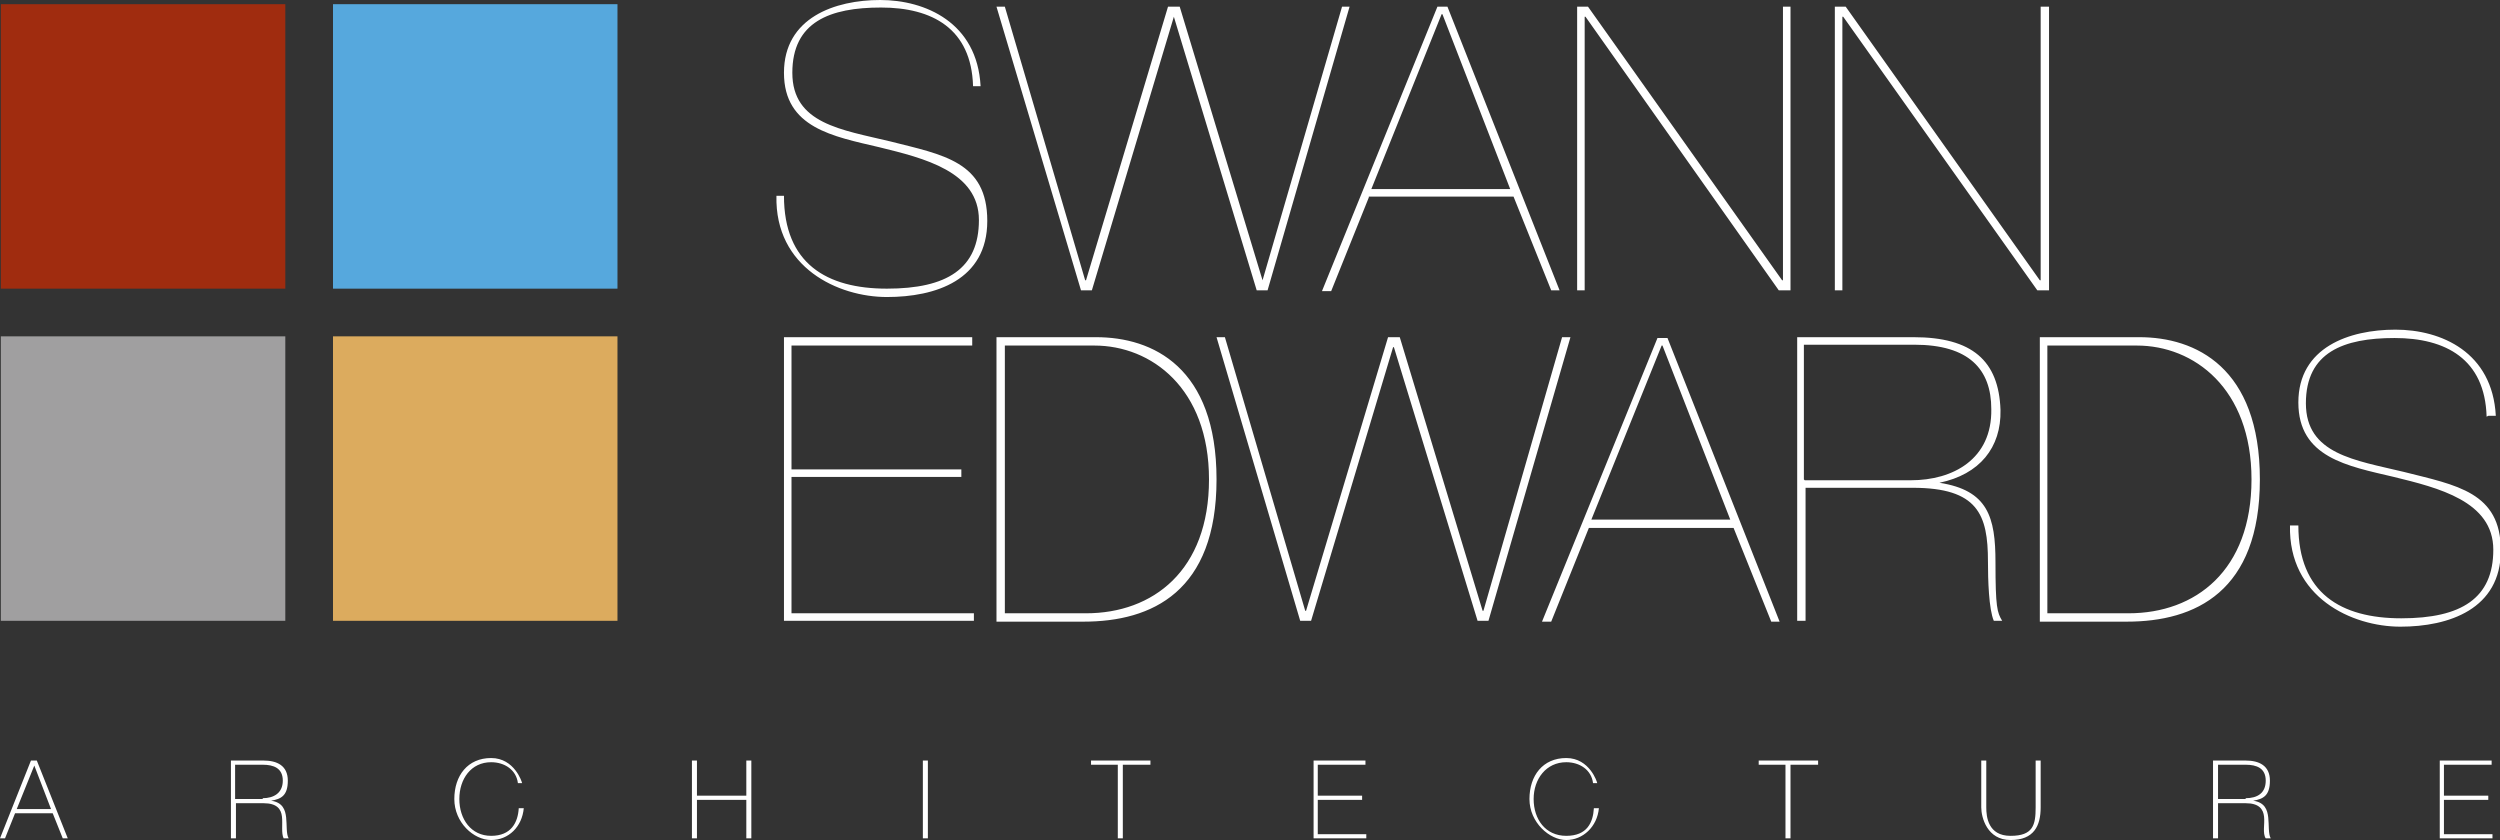
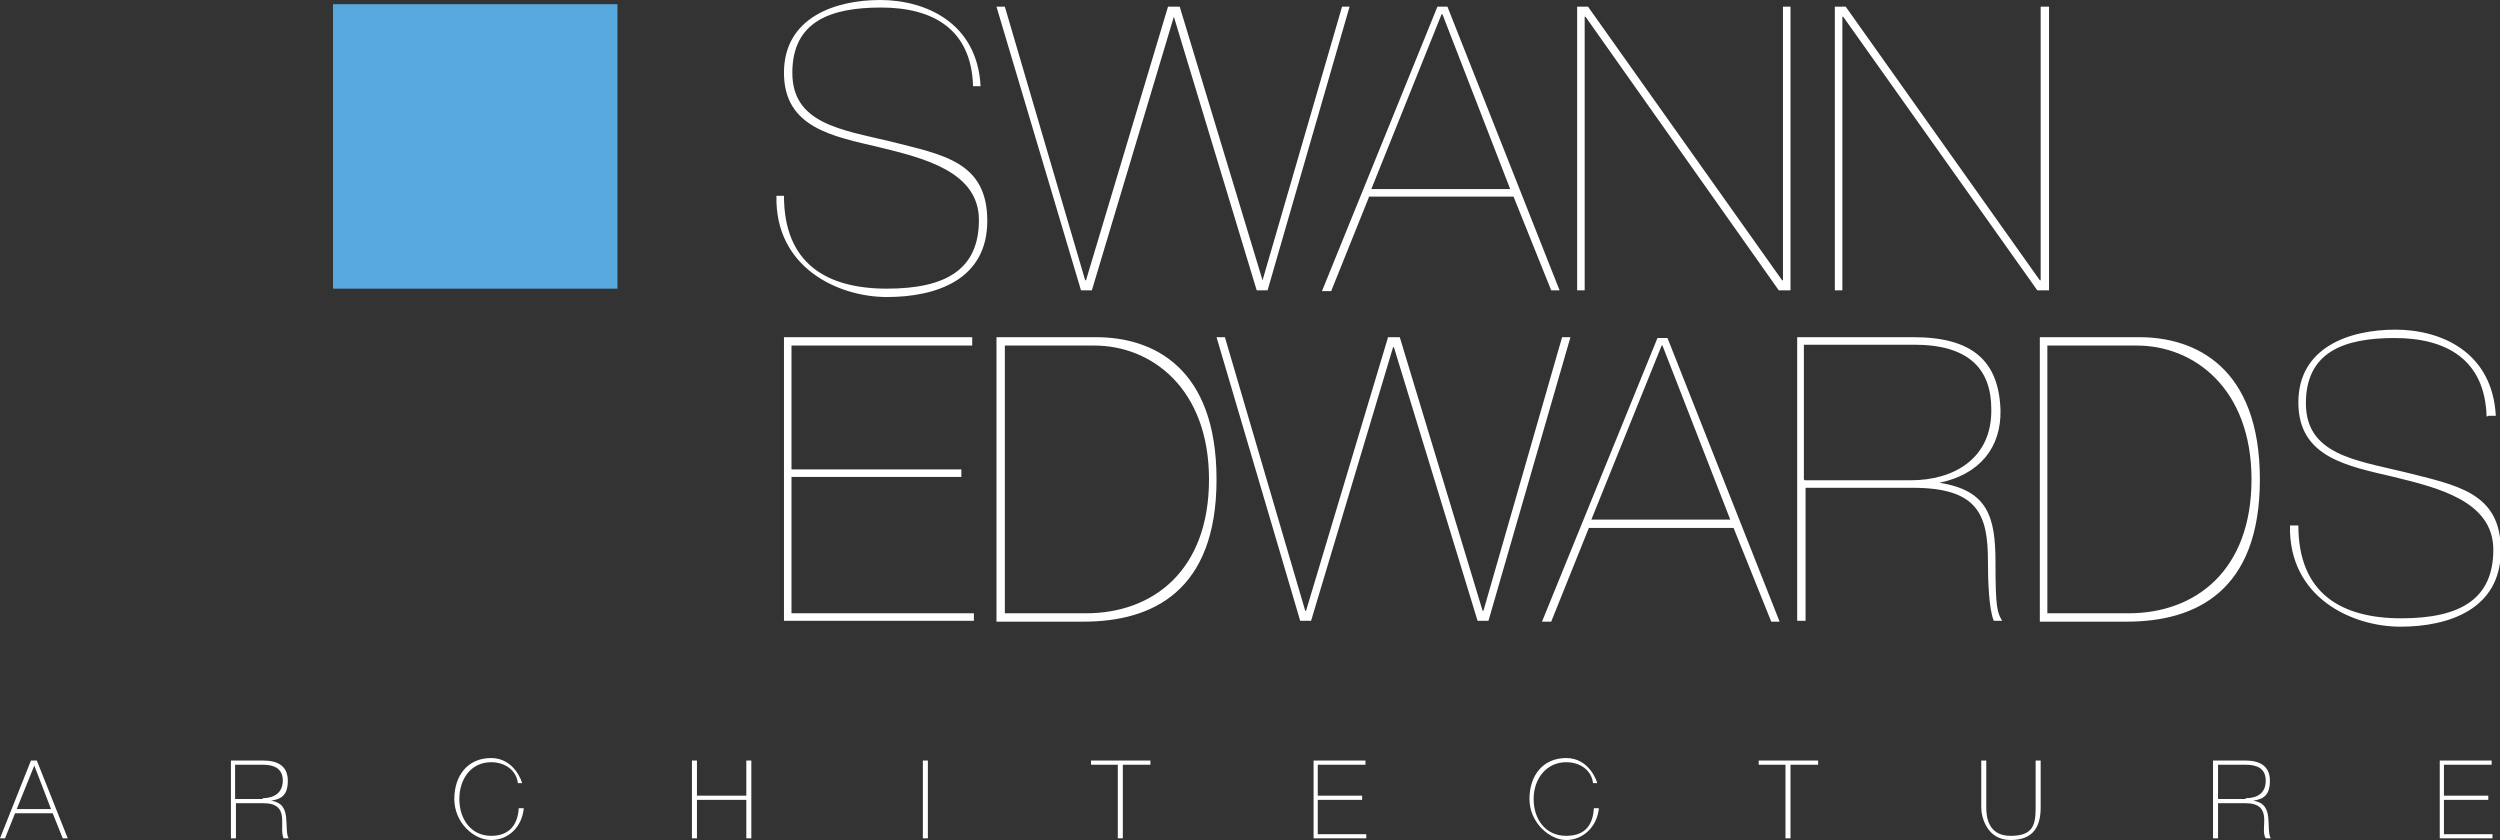
<svg xmlns="http://www.w3.org/2000/svg" id="Layer_1" version="1.1" viewBox="0 0 298.8 100.4">
  <rect x="0" y="0" width="298.8" height="100.4" fill="#333333" stroke="none" />
  <defs>
    <style>.st1{fill:#fff}</style>
  </defs>
  <path d="M116.3 10.3c-.2-6.9-4.9-9.4-11-9.4S94.7 2.6 94.7 8.7s5.9 6.8 11.7 8.2c6.3 1.6 11.6 2.4 11.6 9.5s-6.2 9.1-12 9.1S92.6 32 92.8 23.4h.9c0 8.1 5.1 11.1 12.3 11.1s11-2.4 11-8.2-6.6-7.4-11.9-8.7c-5.5-1.3-11.4-2.3-11.4-8.9S99.8 0 105.2 0s11.6 2.7 12 10.3h-.9ZM160.4.8h.9l-9.8 33.9h-1.3L140.3 2l-9.8 32.7h-1.3L119.1.8h1l9.6 32.7h.1L139.6.8h1.4l9.9 32.7L160.4.8ZM163.6 23.6l-4.5 11.2H158l13.8-34h1.2l13.4 33.9h-1l-4.5-11.2h-17.3Zm16.9-1-8.1-20.9h-.1l-8.4 20.9h16.5ZM188.4.8h1.4L213 33.5h.1V.8h.9v33.9h-1.4L189.5 2h-.1v32.7h-.9V.8ZM219.2.8h1.4l23.2 32.7h.1V.8h1v33.9h-1.4L220.3 2h-.1v32.7h-.9V.8ZM94.6 73.3h21.8v.9H93.7V40.3h22.5v1H94.6v14.8h20.3v.9H94.6v16.2ZM119.1 40.3H131c6.8 0 14.4 3.6 14.4 17s-7.7 17-15.9 17h-10.4V40.4Zm1 33h9.7c8 0 14.7-5.1 14.7-16s-6.9-16-13.7-16h-10.7v32ZM186.8 40.3h.9l-9.8 33.9h-1.3l-10-32.7h-.1l-9.8 32.7h-1.3l-10-33.9h1L156 73h.1l9.8-32.7h1.4l9.9 32.7h.1l9.4-32.7ZM189.9 63.1l-4.5 11.2h-1.1l13.8-33.9h1.2l13.4 33.9h-1l-4.5-11.2h-17.3Zm16.9-1-8.1-20.8h-.1l-8.4 20.8h16.5ZM215.7 74.2h-.9V40.3h13.9c7 0 10.2 2.8 10.4 8.7.1 4.5-2.5 7.7-7.3 8.7 5.8.9 6.7 4.1 6.7 9.5s.2 6 .8 7h-1c-.6-1.4-.7-4.9-.7-7.1 0-5.6-1.2-8.8-9-8.8h-12.8v15.9Zm0-16.8h12.7c5 0 9.7-2.5 9.6-8.5 0-4.8-2.7-7.7-9.2-7.7h-13.2v16.1ZM243.8 40.3h11.9c6.7 0 14.4 3.6 14.4 17s-7.7 17-15.9 17h-10.4V40.4Zm.9 33h9.7c8 0 14.7-5.1 14.7-16s-6.9-16-13.7-16h-10.7v32ZM297.2 49.8c-.2-6.9-4.9-9.4-11-9.4s-10.6 1.7-10.6 7.8 5.9 6.8 11.7 8.2c6.3 1.6 11.6 2.4 11.6 9.4s-6.2 9.1-12 9.1-13.4-3.5-13.2-12.1h1c0 8.1 5.1 11.1 12.3 11.1s11-2.4 11-8.2-6.6-7.4-11.9-8.7c-5.5-1.3-11.4-2.3-11.4-8.9s6.1-8.7 11.6-8.7 11.6 2.7 12 10.3h-.9Z" class="st1" />
  <path d="M39.8.5h34v34h-34z" style="fill:#56a8dd" />
-   <path d="M.1.5h34v34H.1z" style="fill:#a02c0f" />
-   <path d="M39.8 40.2h34v34h-34z" style="fill:#dcab5e" />
-   <path d="M.1 40.2h34v34H.1z" style="fill:#a09fa0" />
  <path d="m4.4 90.9 3.7 9.3h-.6l-1.2-3H1.8l-1.2 3H0l3.7-9.3h.6Zm1.7 5.8-2-5.2L2 96.7h4.1ZM27.6 90.9h3.9c1.6 0 2.9.6 2.9 2.4s-.8 2.2-2 2.4c1.4.2 1.7 1.1 1.8 2s0 2 .3 2.5h-.6c-.3-.6-.1-1.7-.2-2.6-.1-.9-.6-1.6-2.2-1.6h-3.3v4.2h-.6v-9.3Zm3.8 4.5c1.3 0 2.4-.6 2.4-2.1s-1.1-1.9-2.4-1.9h-3.3v4.1h3.3ZM61.9 93.6c-.2-1.6-1.6-2.5-3.2-2.5-2.4 0-3.8 2-3.8 4.4s1.4 4.4 3.8 4.4 3.2-1.6 3.3-3.3h.6c-.2 2.2-1.8 3.8-3.9 3.8s-4.4-2.1-4.4-4.9 1.6-4.9 4.4-4.9 3.7 2.9 3.7 3h-.6ZM83.3 95.6v4.6h-.6v-9.3h.6v4.2h5.9v-4.2h.6v9.3h-.6v-4.6h-5.9ZM110.3 90.9h.6v9.3h-.6v-9.3ZM130.4 91.4v-.5h7.1v.5h-3.3v8.8h-.6v-8.8h-3.3ZM163.3 99.7v.5H157v-9.3h6.2v.5h-5.7v3.7h5.3v.5h-5.3v4.1h5.7ZM190.4 93.6c-.2-1.6-1.6-2.5-3.2-2.5-2.4 0-3.9 2-3.9 4.4s1.4 4.4 3.9 4.4 3.2-1.6 3.3-3.3h.6c-.2 2.2-1.9 3.8-3.9 3.8s-4.4-2.1-4.4-4.9 1.6-4.9 4.4-4.9 3.7 2.9 3.7 3h-.6ZM210.2 91.4v-.5h7.1v.5H214v8.8h-.6v-8.8h-3.3ZM237.4 90.9v5.6c0 1.1.2 3.4 2.9 3.4s3-1.3 3-3.4v-5.6h.6v5.6c0 2.2-.8 3.9-3.6 3.9s-3.5-2.7-3.5-3.9v-5.6h.6ZM264.5 90.9h3.9c1.6 0 2.9.6 2.9 2.4s-.8 2.2-2 2.4c1.4.2 1.7 1.1 1.8 2s0 2 .3 2.5h-.6c-.4-.6-.1-1.7-.2-2.6-.1-.9-.6-1.6-2.2-1.6h-3.3v4.2h-.6v-9.3Zm3.9 4.5c1.4 0 2.4-.6 2.4-2.1s-1.1-1.9-2.4-1.9h-3.3v4.1h3.3ZM297.9 99.7v.5h-6.3v-9.3h6.2v.5h-5.7v3.7h5.3v.5h-5.3v4.1h5.7Z" class="st1" />
</svg>